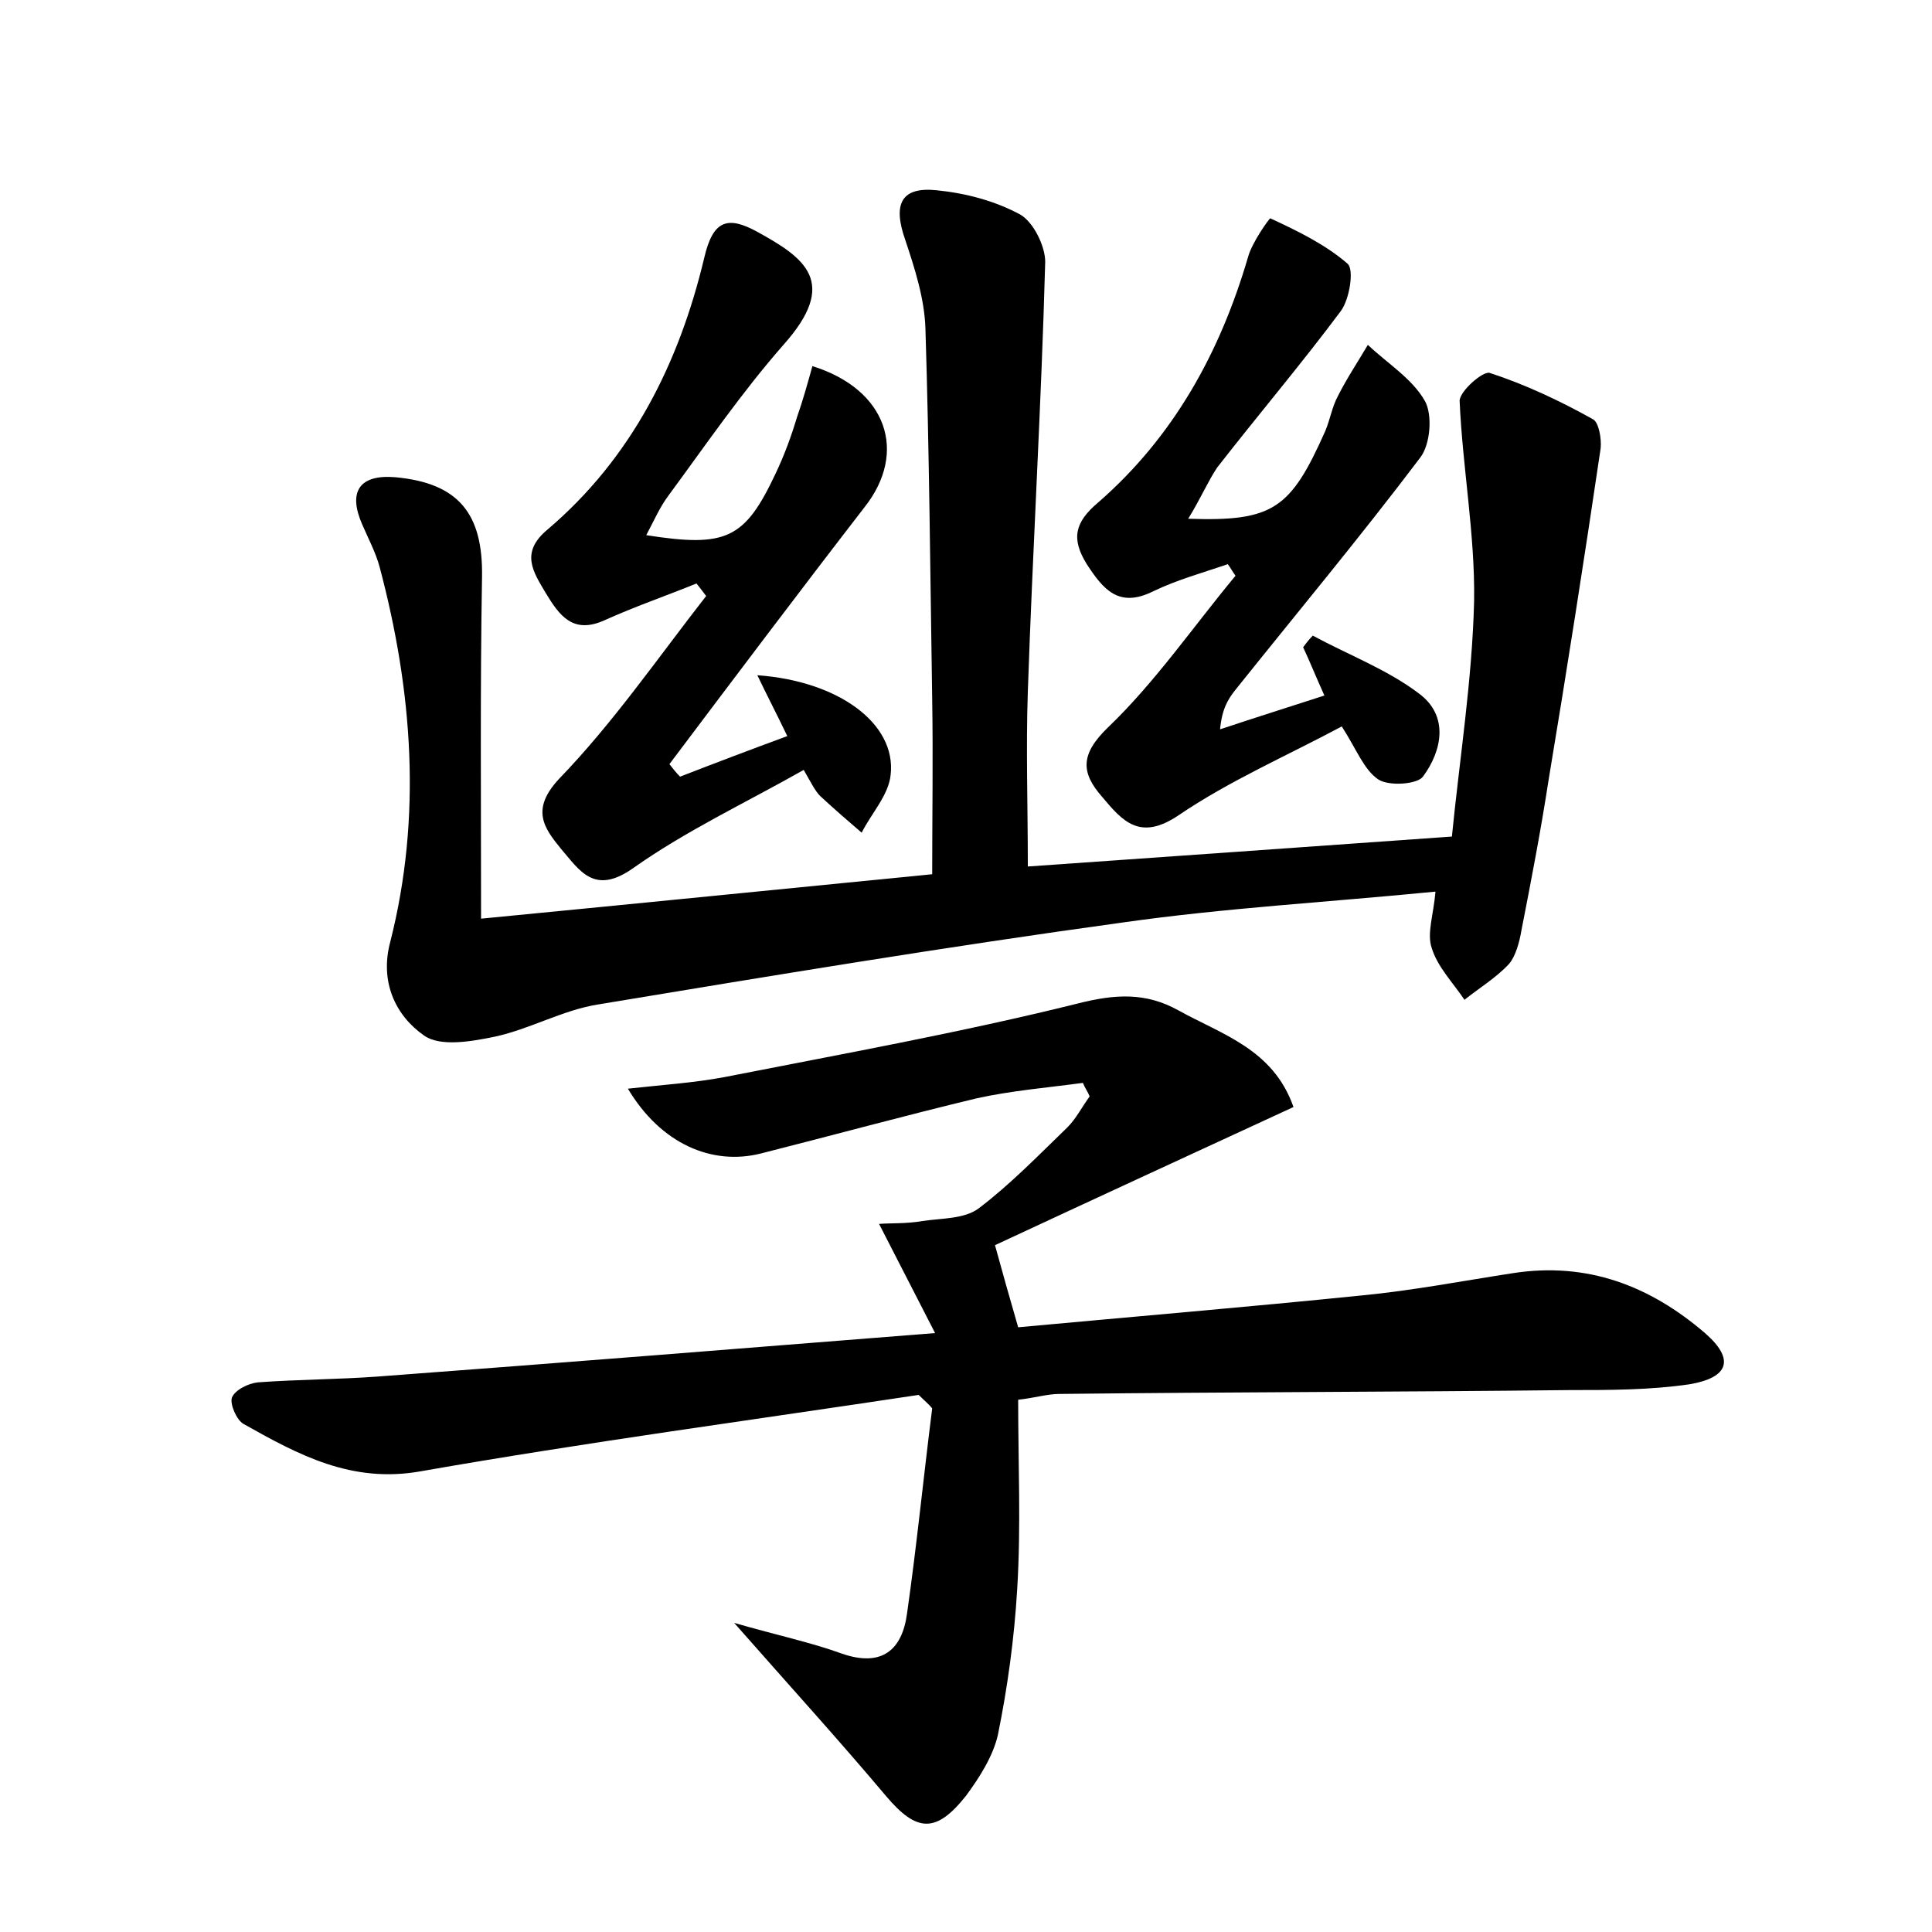
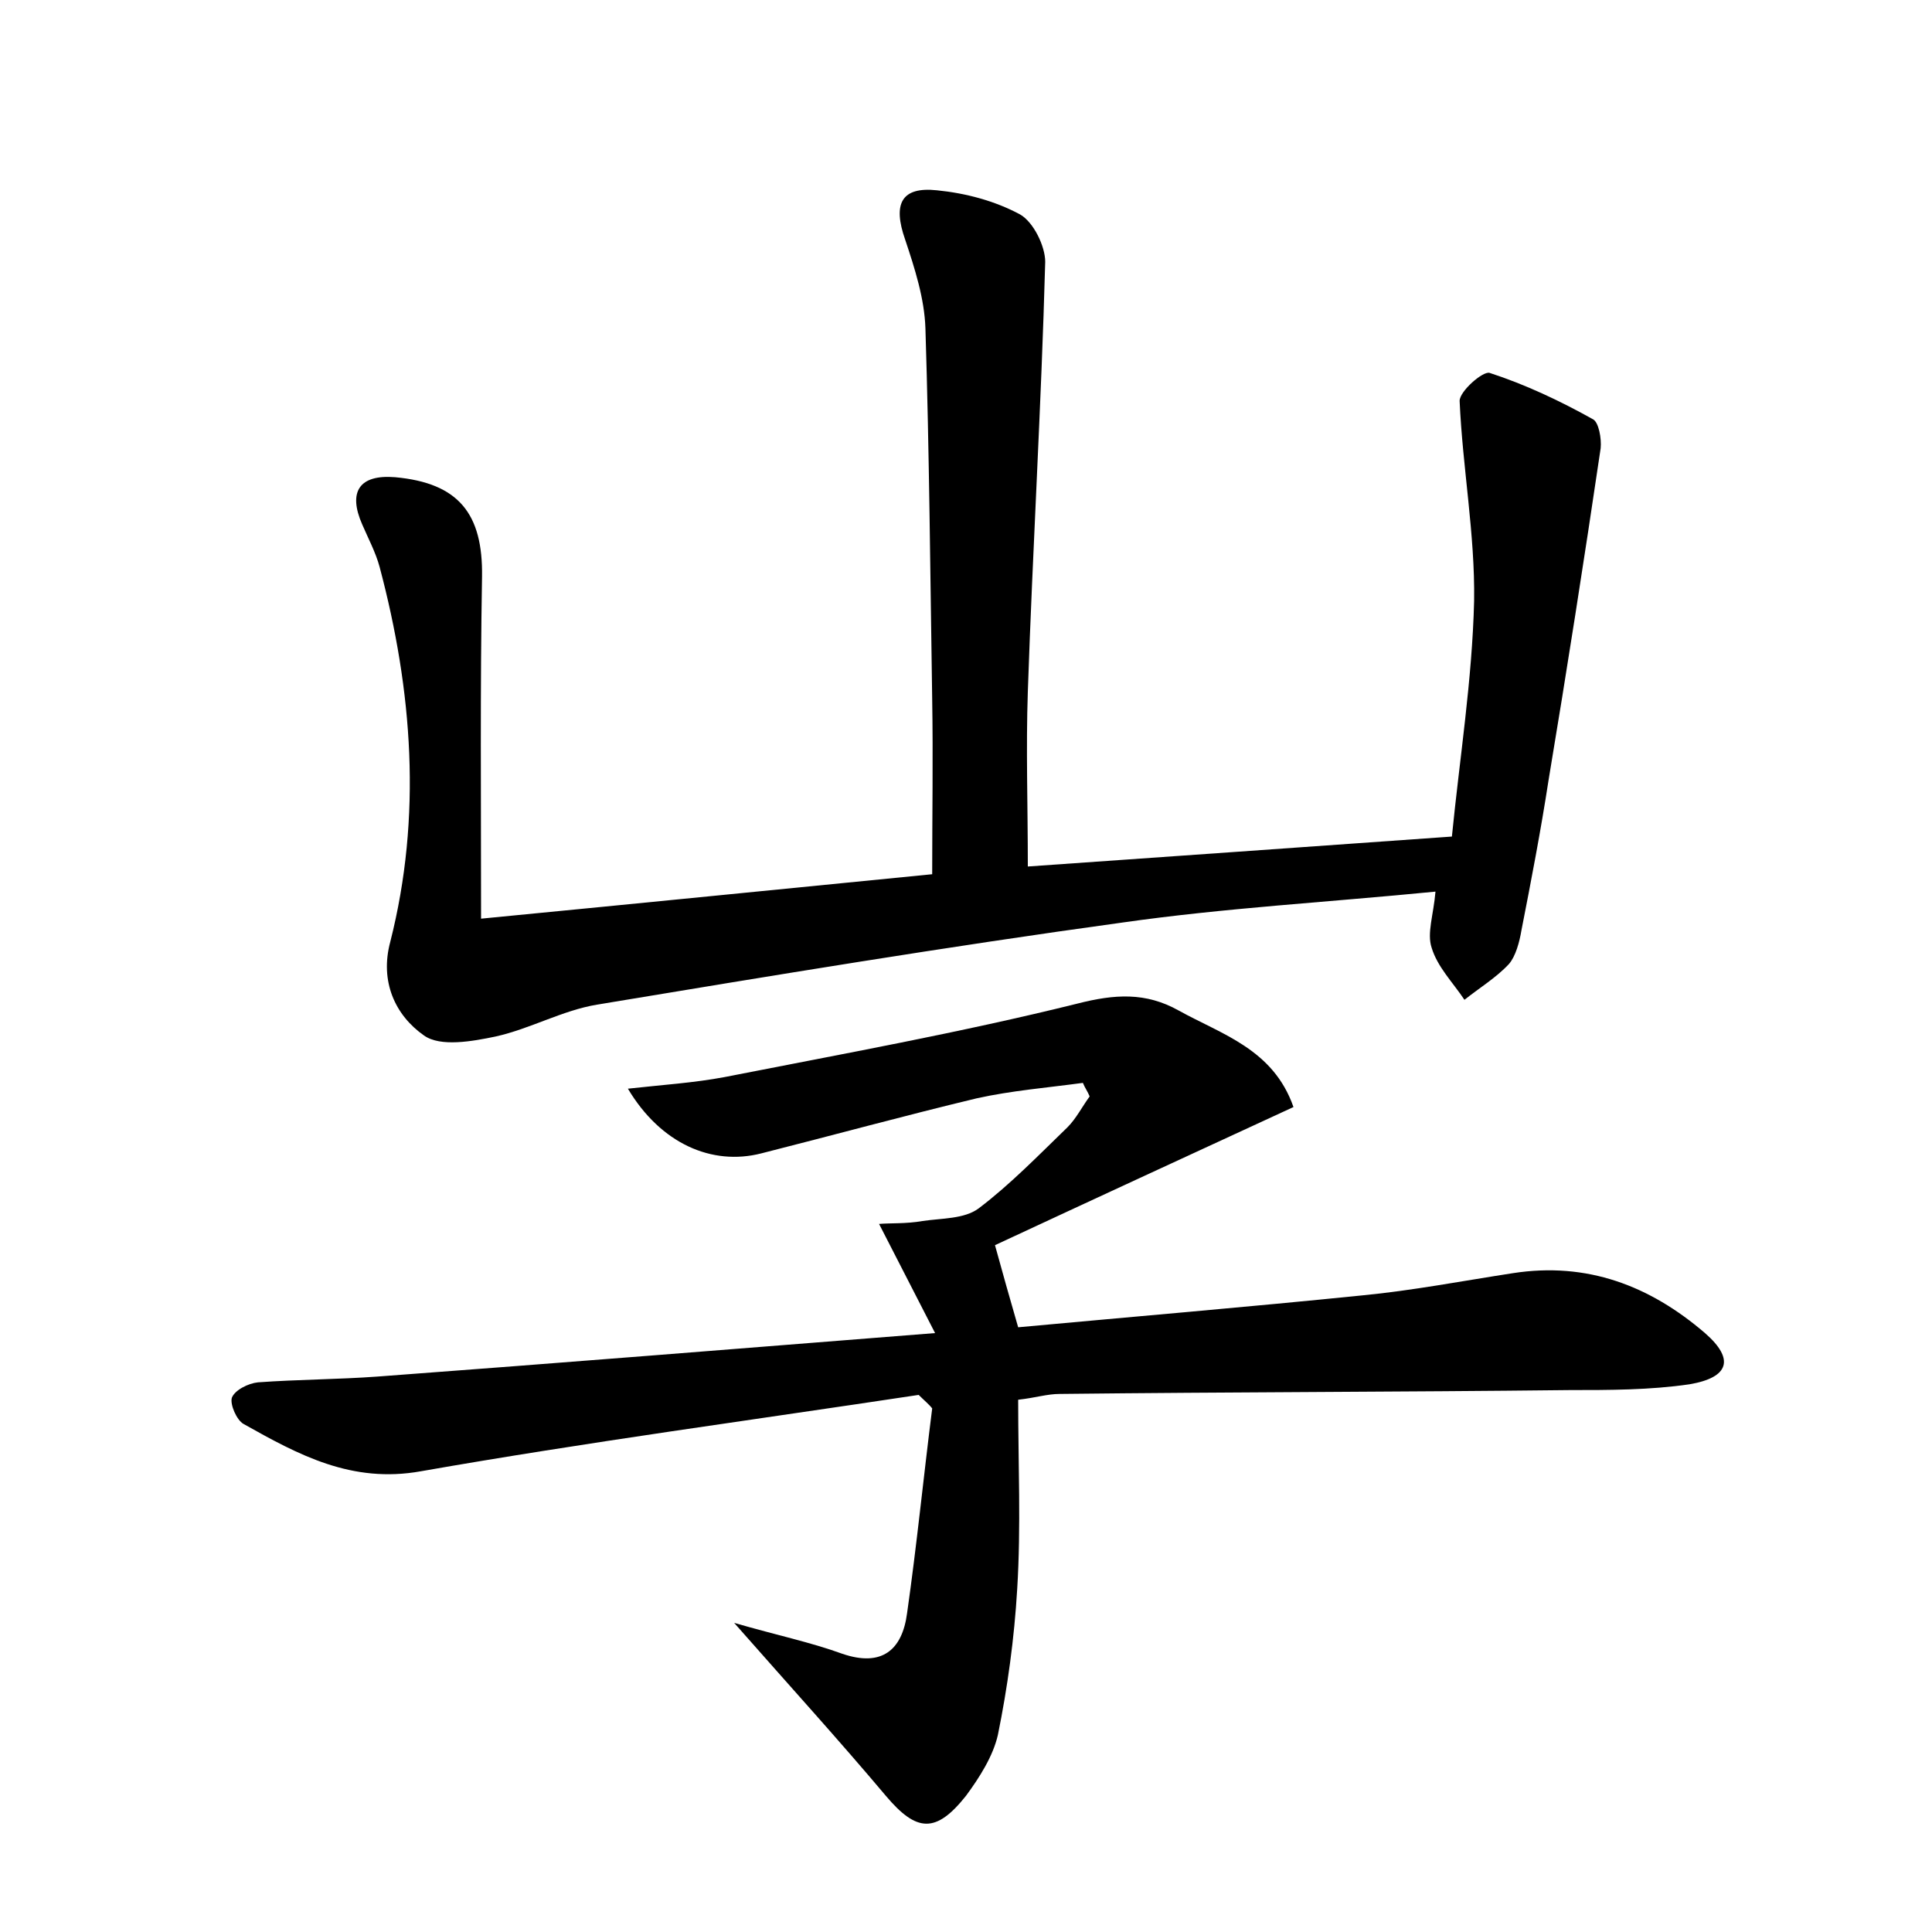
<svg xmlns="http://www.w3.org/2000/svg" version="1.1" id="图层_1" x="0px" y="0px" viewBox="0 0 200 200" style="enable-background:new 0 0 200 200;" xml:space="preserve">
  <style type="text/css">
	.st0{fill:#FFFFFF;}
</style>
  <g>
    <path d="M148.6,92.3c-11.2,1.1-21.9,1.7-32.4,3.2c-18.2,2.5-36.3,5.5-54.4,8.5c-3.6,0.6-6.9,2.5-10.5,3.3c-2.4,0.5-5.7,1.1-7.4-0.1   c-3-2.1-4.6-5.6-3.5-9.7c3.3-13,2.3-26-1.1-38.8c-0.4-1.5-1.2-3-1.8-4.4c-1.5-3.4-0.3-5.2,3.4-4.9c6.6,0.6,9.1,3.8,9,10.3   c-0.2,11.5-0.1,23-0.1,35.4c16.5-1.6,31.5-3.1,46.7-4.6c0-6.1,0.1-12.1,0-18.1c-0.2-12.8-0.3-25.6-0.7-38.4   c-0.1-3.1-1.1-6.2-2.1-9.2c-1.3-3.7-0.4-5.5,3.3-5.1c3,0.3,6,1.1,8.6,2.5c1.4,0.8,2.6,3.3,2.6,4.9c-0.4,14.8-1.3,29.7-1.8,44.5   c-0.2,5.9,0,11.7,0,18.1c14.2-1,28.5-2,43.9-3.1c0.8-8.1,2.1-16.2,2.3-24.4c0.1-6.9-1.2-13.8-1.5-20.7c0-1,2.4-3.1,3.1-2.9   c3.7,1.2,7.3,2.9,10.7,4.8c0.6,0.3,0.9,2,0.8,3c-1.7,11.5-3.5,23-5.4,34.4c-0.8,5.2-1.8,10.4-2.8,15.5c-0.2,1.2-0.6,2.7-1.3,3.5   c-1.3,1.4-3.1,2.5-4.6,3.7c-1.2-1.8-2.8-3.4-3.4-5.4C147.7,96.6,148.4,94.7,148.6,92.3z" />
    <path d="M95.1,144.4c-17.2,2.6-34.4,4.9-51.5,7.9c-7.2,1.3-12.7-1.7-18.4-4.9c-0.7-0.4-1.4-2-1.2-2.7c0.3-0.8,1.7-1.5,2.7-1.6   c4.1-0.3,8.3-0.3,12.4-0.6c18.8-1.4,37.5-2.9,57.7-4.5c-2.1-4.1-3.7-7.2-5.8-11.3c1.1-0.1,2.8,0,4.5-0.3c2-0.3,4.3-0.2,5.8-1.3   c3.3-2.5,6.2-5.5,9.2-8.4c0.9-0.9,1.5-2.1,2.3-3.2c-0.2-0.5-0.5-0.9-0.7-1.4c-3.7,0.5-7.4,0.8-11,1.6c-7.5,1.8-14.8,3.8-22.3,5.7   c-5.1,1.3-10.4-1-13.8-6.7c3.6-0.4,6.8-0.6,10-1.2c12.2-2.4,24.4-4.6,36.5-7.6c3.9-1,7.1-1.2,10.5,0.7c4.5,2.5,9.8,4,11.9,10   c-10.4,4.8-20.6,9.5-30.9,14.3c0.8,2.9,1.5,5.4,2.4,8.5c11.9-1.1,23.8-2.1,35.6-3.3c5.2-0.5,10.4-1.5,15.6-2.3   c7.7-1.2,14.2,1.3,19.9,6.2c3.1,2.7,2.5,4.6-1.6,5.3c-4.1,0.6-8.3,0.6-12.4,0.6c-17.6,0.2-35.2,0.2-52.8,0.4   c-1.3,0-2.5,0.4-4.3,0.6c0,6.6,0.3,13.1-0.1,19.6c-0.3,5.1-1,10.2-2,15.1c-0.5,2.2-1.9,4.4-3.3,6.3c-3.1,3.9-5.1,3.8-8.3,0   c-4.8-5.7-9.8-11.2-15.7-17.9c4.5,1.3,7.9,2,11.2,3.2c4.1,1.4,6.2-0.4,6.7-4.2c1-7,1.7-14.1,2.6-21.2   C96.2,145.4,95.6,144.9,95.1,144.4z" />
-     <path d="M70.4,80.4c3.6-1.4,7.3-2.8,11.1-4.2c-1.1-2.3-2.1-4.2-3.1-6.3c8.4,0.6,14.4,5,13.8,10.3c-0.2,2.1-2,4-3,6   c-1.4-1.2-2.9-2.5-4.3-3.8c-0.5-0.5-0.9-1.3-1.7-2.7c-6,3.4-12.2,6.3-17.7,10.2c-4,2.8-5.5,0.2-7.4-2c-1.8-2.2-3.2-4.1-0.2-7.3   c5.6-5.8,10.2-12.5,15.2-18.9c-0.3-0.4-0.6-0.8-1-1.3c-3.2,1.3-6.4,2.4-9.5,3.8c-3.3,1.5-4.7-0.5-6.1-2.8c-1.3-2.2-2.7-4.2,0.2-6.6   c8.7-7.4,13.6-17.2,16.2-28.1c0.9-3.9,2.4-4.4,5.5-2.7c4.9,2.7,8.5,5.2,2.7,11.7c-4.3,4.9-8,10.3-11.9,15.6   c-0.9,1.2-1.5,2.6-2.3,4.1c8.3,1.3,10.2,0.4,13.4-6.4c0.9-1.9,1.6-3.8,2.2-5.8c0.6-1.7,1.1-3.5,1.6-5.3c7.7,2.4,9.9,8.9,5.4,14.6   C82.7,61.3,76,70.2,69.3,79.1C69.6,79.5,70,80,70.4,80.4z" />
-     <path d="M123,53.7c8.8,0.3,10.6-1,14.2-9.1c0.5-1.2,0.7-2.5,1.3-3.6c0.9-1.8,2.1-3.6,3.1-5.3c2,1.9,4.6,3.5,5.9,5.8   c0.8,1.4,0.6,4.5-0.5,5.9c-6.2,8.2-12.7,16-19.1,24c-0.8,1-1.4,2-1.6,4.1c3.6-1.2,7.1-2.3,10.8-3.5c-0.9-2-1.5-3.5-2.2-5   c0.3-0.4,0.6-0.8,1-1.2c3.7,2,7.7,3.5,11,6c3.1,2.3,2.4,5.9,0.4,8.6c-0.6,0.8-3.5,1-4.6,0.3c-1.5-1-2.2-3-3.8-5.5   c-5.6,3-11.6,5.6-16.9,9.2c-4,2.7-5.8,0.6-7.9-1.9c-2.2-2.5-2.3-4.4,0.6-7.2c4.9-4.7,8.8-10.4,13.2-15.7c-0.3-0.4-0.5-0.8-0.8-1.2   c-2.6,0.9-5.2,1.6-7.7,2.8c-3.6,1.8-5.2-0.2-6.9-2.8c-1.6-2.6-1.3-4.3,1.2-6.4c7.8-6.8,12.6-15.5,15.5-25.4c0.4-1.5,2.2-4,2.3-4   c2.8,1.3,5.7,2.7,8,4.7c0.7,0.6,0.2,3.7-0.7,4.9c-4.1,5.5-8.6,10.8-12.8,16.2C125,49.9,124.3,51.6,123,53.7z" />
  </g>
</svg>